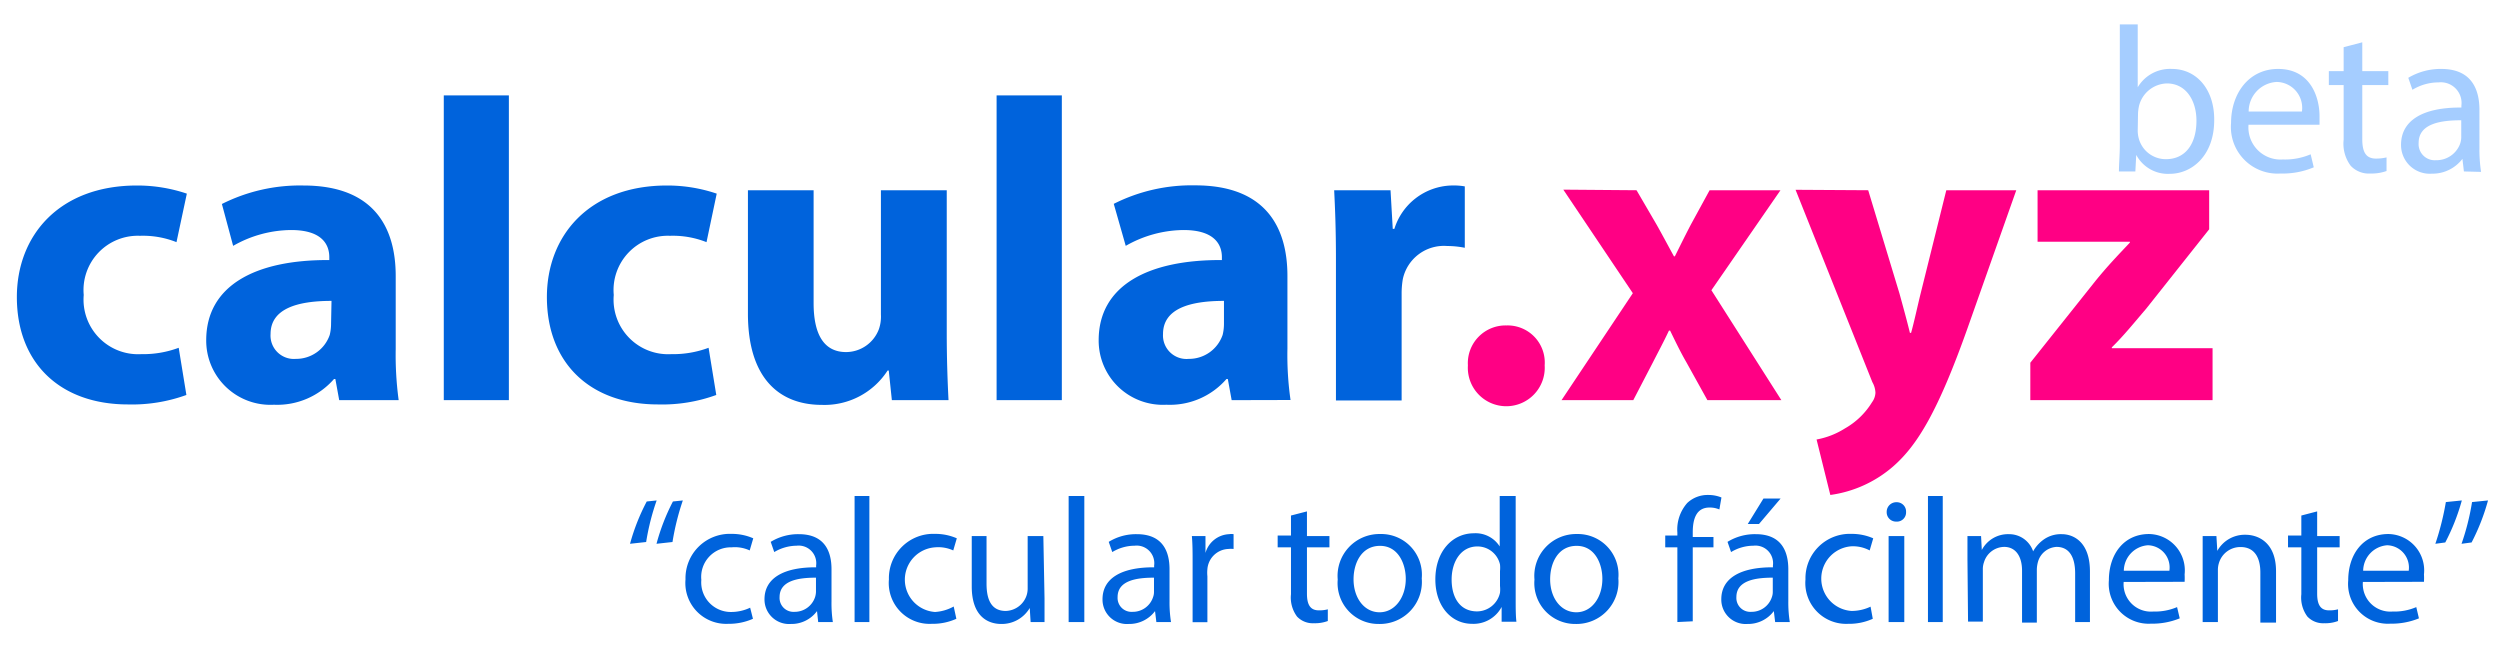
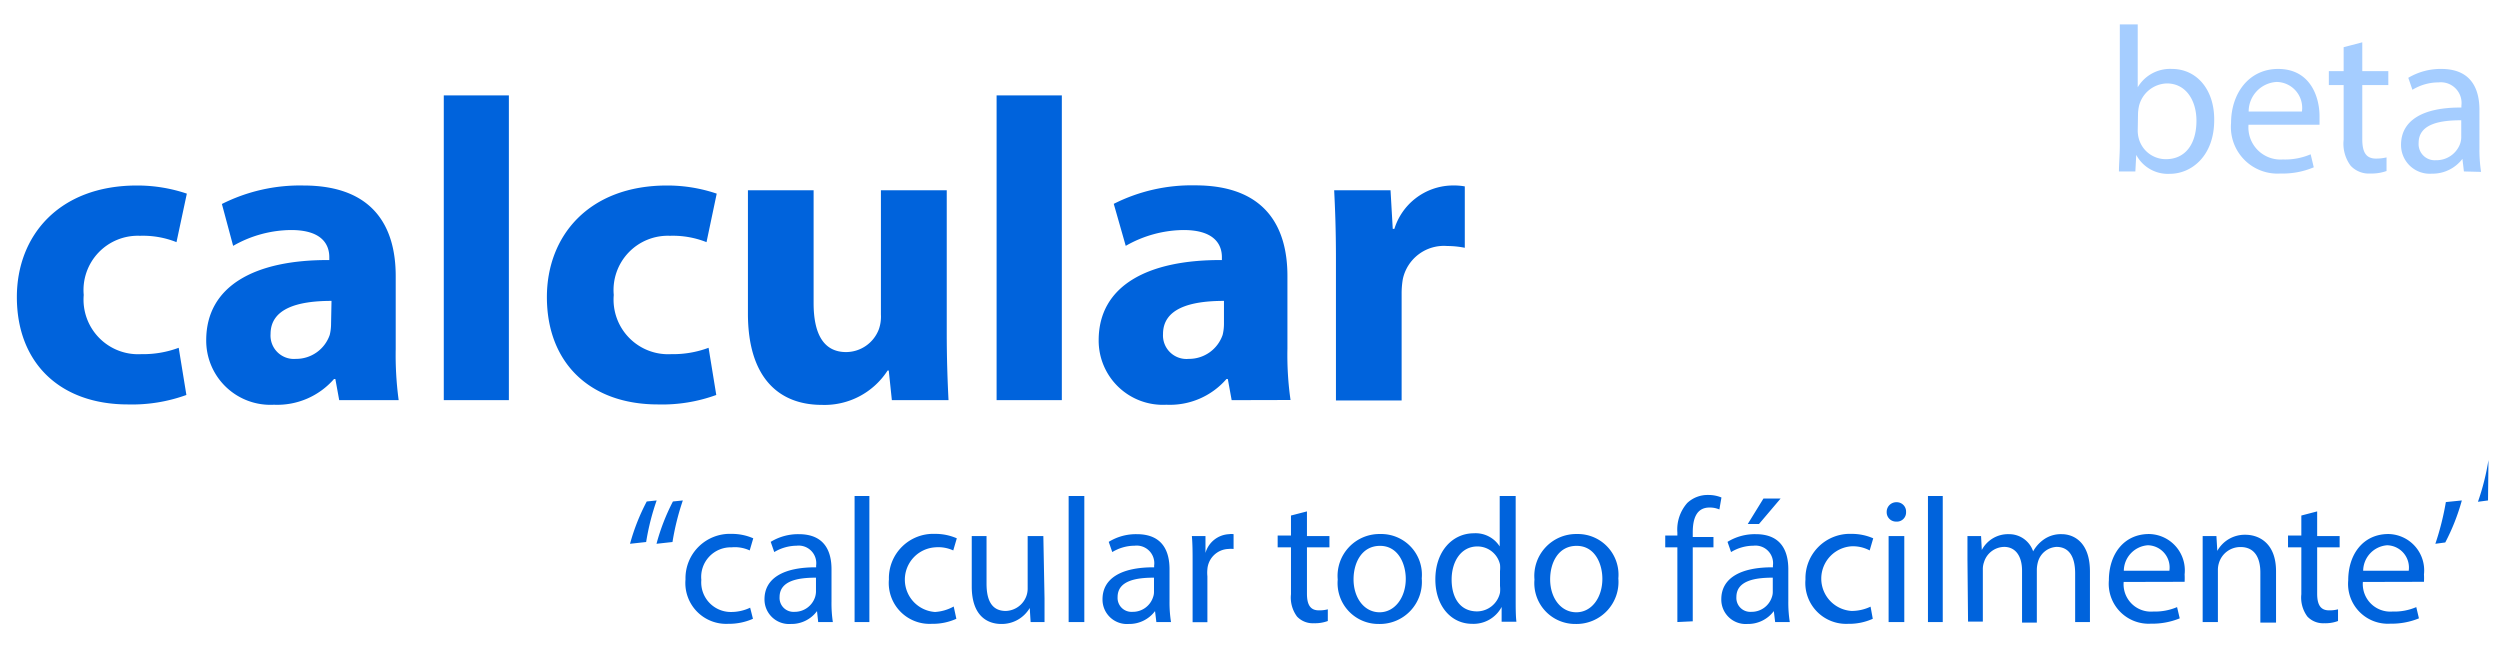
<svg xmlns="http://www.w3.org/2000/svg" viewBox="0 0 169 44">
  <defs>
    <style>.a{fill:#0063dc}.b{fill:#ff0084}.c{fill:#a5cdff}</style>
  </defs>
  <path class="a" d="M12.6 26.7a10.78 10.78 0 0 1-3.95.64c-4.58 0-7.51-2.79-7.51-7.26 0-4.14 2.84-7.54 8.12-7.54a10.49 10.49 0 0 1 3.37.55l-.7 3.28a6.1 6.1 0 0 0-2.47-.43 3.67 3.67 0 0 0-3.8 4 3.69 3.69 0 0 0 3.89 4 6.86 6.86 0 0 0 2.53-.43zM22.93 27.05l-.26-1.43h-.09a5.09 5.09 0 0 1-4.06 1.74A4.34 4.34 0 0 1 13.94 23c0-3.68 3.3-5.45 8.32-5.42v-.2c0-.76-.4-1.83-2.58-1.83a8 8 0 0 0-3.92 1.07L15 13.79a11.73 11.73 0 0 1 5.51-1.25c4.73 0 6.24 2.79 6.24 6.12v4.93a22.79 22.79 0 0 0 .2 3.46zm-.52-6.71c-2.32 0-4.12.53-4.12 2.24A1.58 1.58 0 0 0 20 24.26a2.4 2.4 0 0 0 2.29-1.62 3.16 3.16 0 0 0 .09-.76zM30 6.45h4.4v20.6H30zM48.42 26.7a10.68 10.68 0 0 1-3.94.64c-4.58 0-7.51-2.79-7.51-7.26 0-4.14 2.84-7.54 8.12-7.54a10.42 10.42 0 0 1 3.36.55l-.69 3.28a6.14 6.14 0 0 0-2.47-.43 3.67 3.67 0 0 0-3.8 4 3.69 3.69 0 0 0 3.89 4 6.84 6.84 0 0 0 2.52-.43zM64 22.49c0 1.86.06 3.37.12 4.56h-3.83l-.21-2H60a5.07 5.07 0 0 1-4.44 2.32c-2.87 0-5-1.79-5-6.17v-8.34H55v7.63c0 2.06.66 3.31 2.2 3.31a2.38 2.38 0 0 0 2.21-1.54 2.59 2.59 0 0 0 .14-1v-8.4H64zM67.37 6.45h4.41v20.6h-4.41zM83.26 27.05 83 25.62h-.09a5.06 5.06 0 0 1-4.06 1.74A4.34 4.34 0 0 1 74.27 23c0-3.68 3.31-5.45 8.33-5.42v-.2c0-.76-.41-1.83-2.59-1.83a8 8 0 0 0-3.91 1.07l-.81-2.84a11.69 11.69 0 0 1 5.51-1.25c4.72 0 6.23 2.79 6.23 6.12v4.93a21.37 21.37 0 0 0 .21 3.46zm-.52-6.71c-2.32 0-4.12.53-4.12 2.24a1.59 1.59 0 0 0 1.74 1.68 2.4 2.4 0 0 0 2.29-1.62 3.16 3.16 0 0 0 .09-.76zM90.31 17.53c0-2.09-.06-3.45-.12-4.67H94l.15 2.61h.11a4.17 4.17 0 0 1 3.83-2.93 4.4 4.4 0 0 1 .93.06v4.15a6.16 6.16 0 0 0-1.19-.12 2.84 2.84 0 0 0-3 2.24 5.89 5.89 0 0 0-.08 1v7.2h-4.44z" />
-   <path class="b" d="M99.23 24.7a2.55 2.55 0 0 1 2.61-2.7 2.51 2.51 0 0 1 2.58 2.7 2.6 2.6 0 1 1-5.19 0zM110.63 12.86l1.37 2.35c.41.73.79 1.45 1.16 2.12h.06c.38-.76.73-1.48 1.1-2.18l1.25-2.29h4.79l-4.67 6.76 4.73 7.43h-5L114 24.49c-.4-.69-.75-1.42-1.1-2.14h-.08c-.35.75-.73 1.45-1.08 2.14l-1.33 2.56h-4.85l4.82-7.23-4.7-7zM126.29 12.86l2.12 7c.23.84.52 1.89.7 2.64h.08c.21-.75.44-1.83.64-2.64l1.74-7h4.73L133 22.2c-2 5.63-3.39 7.89-5 9.31a8.17 8.17 0 0 1-4.27 1.95l-.93-3.75a5.38 5.38 0 0 0 1.92-.75 5.07 5.07 0 0 0 1.83-1.77 1.16 1.16 0 0 0 .23-.64 1.56 1.56 0 0 0-.21-.72l-5.19-13zM137.25 24.52l4.46-5.6c.82-1 1.45-1.65 2.27-2.52v-.06h-6.24v-3.48h11.6v2.64l-4.26 5.37c-.79.92-1.51 1.82-2.32 2.61v.06h6.81v3.51h-12.32z" />
  <path class="c" d="M143.24 11.59c0-.46.06-1.15.06-1.75V1.65h1.21V5.9a2.54 2.54 0 0 1 2.31-1.24c1.68 0 2.88 1.4 2.86 3.46 0 2.42-1.53 3.63-3 3.63a2.42 2.42 0 0 1-2.27-1.28l-.06 1.12zm1.27-2.72a2.13 2.13 0 0 0 .06.45 1.89 1.89 0 0 0 1.85 1.44c1.29 0 2.06-1 2.06-2.6 0-1.36-.7-2.52-2-2.52a2 2 0 0 0-1.88 1.51 3.14 3.14 0 0 0-.07.51zM152 8.43a2.17 2.17 0 0 0 2.32 2.35 4.38 4.38 0 0 0 1.88-.35l.21.88a5.41 5.41 0 0 1-2.25.42 3.15 3.15 0 0 1-3.34-3.42c0-2 1.21-3.65 3.18-3.65 2.21 0 2.8 1.94 2.8 3.19v.58zm3.61-.89a1.75 1.75 0 0 0-1.71-2 2 2 0 0 0-1.89 2zM159.69 2.86v1.95h1.76v.94h-1.76v3.66c0 .84.23 1.31.92 1.31a3 3 0 0 0 .72-.08v.92a3 3 0 0 1-1.09.17 1.68 1.68 0 0 1-1.33-.52 2.49 2.49 0 0 1-.48-1.76v-3.7h-1v-.94h1V3.19zM166.56 11.59l-.1-.85a2.54 2.54 0 0 1-2.07 1 1.94 1.94 0 0 1-2.08-1.95c0-1.64 1.46-2.54 4.08-2.52v-.13a1.4 1.4 0 0 0-1.54-1.57 3.39 3.39 0 0 0-1.77.5l-.28-.81a4.27 4.27 0 0 1 2.23-.6c2.07 0 2.58 1.41 2.58 2.77V10a10 10 0 0 0 .11 1.62zm-.18-3.46c-1.35 0-2.88.21-2.88 1.53a1.09 1.09 0 0 0 1.17 1.17 1.7 1.7 0 0 0 1.64-1.13 1.4 1.4 0 0 0 .07-.39z" />
-   <path class="a" d="M42.59 36.76a13.93 13.93 0 0 1 1.13-2.86l.67-.07a16 16 0 0 0-.71 2.81zm1.79 0a14 14 0 0 1 1.11-2.86l.67-.07a17 17 0 0 0-.7 2.81zM50.9 41.83a4 4 0 0 1-1.67.34 2.76 2.76 0 0 1-2.89-3 3 3 0 0 1 3.12-3.08 3.6 3.6 0 0 1 1.46.3l-.24.82a2.37 2.37 0 0 0-1.22-.21 2 2 0 0 0-2.05 2.2 2 2 0 0 0 2 2.17 3 3 0 0 0 1.3-.29zM55.31 42.05l-.08-.74a2.14 2.14 0 0 1-1.77.87 1.66 1.66 0 0 1-1.78-1.67c0-1.4 1.25-2.17 3.49-2.16v-.12a1.19 1.19 0 0 0-1.32-1.34 3 3 0 0 0-1.51.43l-.24-.69a3.55 3.55 0 0 1 1.9-.52c1.78 0 2.21 1.21 2.21 2.37v2.17a8.52 8.52 0 0 0 .09 1.4zm-.15-3c-1.15 0-2.46.18-2.46 1.31a.94.94 0 0 0 1 1 1.45 1.45 0 0 0 1.4-1 1.35 1.35 0 0 0 .06-.34zM57.77 33.53h1v8.52h-1zM64.65 41.83a3.87 3.87 0 0 1-1.66.34 2.76 2.76 0 0 1-2.9-3 3 3 0 0 1 3.12-3.08 3.61 3.61 0 0 1 1.47.3l-.24.82a2.42 2.42 0 0 0-1.23-.21 2.19 2.19 0 0 0 0 4.37 3 3 0 0 0 1.26-.37zM70.61 40.46v1.59h-.94l-.06-.95a2.19 2.19 0 0 1-1.92 1.08c-.91 0-2-.51-2-2.54v-3.4h1v3.22c0 1.1.34 1.84 1.3 1.84a1.53 1.53 0 0 0 1.39-1 1.49 1.49 0 0 0 .09-.54v-3.52h1.06zM72.24 33.53h1.06v8.52h-1.06zM78.17 42.05l-.09-.74a2.17 2.17 0 0 1-1.78.87 1.65 1.65 0 0 1-1.77-1.67c0-1.4 1.25-2.17 3.49-2.16v-.12a1.19 1.19 0 0 0-1.32-1.34 2.93 2.93 0 0 0-1.51.43l-.24-.69a3.51 3.51 0 0 1 1.9-.52c1.78 0 2.21 1.21 2.21 2.37v2.17a8.44 8.44 0 0 0 .1 1.4zm-.16-3c-1.15 0-2.46.18-2.46 1.31a.94.94 0 0 0 1 1 1.44 1.44 0 0 0 1.4-1 1 1 0 0 0 .06-.34zM80.62 38.05c0-.68 0-1.27-.05-1.81h.92v1.14a1.74 1.74 0 0 1 1.6-1.27.91.91 0 0 1 .3 0v1a1.79 1.79 0 0 0-.36 0 1.48 1.48 0 0 0-1.41 1.36 2.38 2.38 0 0 0 0 .49v3.1h-1zM88.35 34.57v1.67h1.52V37h-1.52v3.13c0 .72.21 1.13.8 1.13a2.21 2.21 0 0 0 .61-.07v.79a2.48 2.48 0 0 1-.94.15 1.46 1.46 0 0 1-1.14-.45 2.15 2.15 0 0 1-.41-1.51V37h-.9v-.8h.9v-1.35zM96.11 39.1a2.84 2.84 0 0 1-2.89 3.08 2.76 2.76 0 0 1-2.79-3 2.83 2.83 0 0 1 2.88-3.08 2.75 2.75 0 0 1 2.8 3zm-4.61.06c0 1.27.73 2.23 1.76 2.23s1.77-1 1.77-2.26c0-1-.5-2.23-1.74-2.23s-1.79 1.15-1.79 2.26zM102.46 33.53v7c0 .51 0 1.1.05 1.5h-1v-1a2.15 2.15 0 0 1-2 1.14c-1.4 0-2.48-1.19-2.48-3 0-1.93 1.18-3.12 2.6-3.12a1.93 1.93 0 0 1 1.75.89v-3.41zm-1.06 5.07a2.18 2.18 0 0 0 0-.44 1.56 1.56 0 0 0-1.53-1.22c-1.09 0-1.74 1-1.74 2.24s.58 2.15 1.72 2.15a1.6 1.6 0 0 0 1.55-1.26 2.25 2.25 0 0 0 0-.46zM109.4 39.1a2.84 2.84 0 0 1-2.89 3.08 2.76 2.76 0 0 1-2.78-3 2.83 2.83 0 0 1 2.87-3.08 2.75 2.75 0 0 1 2.8 3zm-4.61.06c0 1.27.73 2.23 1.77 2.23s1.76-1 1.76-2.26c0-1-.49-2.23-1.74-2.23s-1.79 1.15-1.79 2.26zM113.39 42.05V37h-.82v-.8h.82V36a2.71 2.71 0 0 1 .67-2 2 2 0 0 1 1.41-.54 2.32 2.32 0 0 1 .9.17l-.14.81a1.62 1.62 0 0 0-.67-.13c-.9 0-1.13.79-1.13 1.68v.31h1.4v.7h-1.4v5zM120 42.05l-.09-.74a2.17 2.17 0 0 1-1.78.87 1.65 1.65 0 0 1-1.77-1.67c0-1.4 1.25-2.17 3.49-2.16v-.12a1.19 1.19 0 0 0-1.32-1.34 2.93 2.93 0 0 0-1.51.43l-.24-.69a3.52 3.52 0 0 1 1.91-.52c1.77 0 2.2 1.21 2.2 2.37v2.17a8.44 8.44 0 0 0 .1 1.4zm-.16-3c-1.15 0-2.46.18-2.46 1.31a.94.94 0 0 0 1 1 1.44 1.44 0 0 0 1.4-1 1 1 0 0 0 .06-.34zm.53-5.35-1.46 1.72h-.76l1.06-1.72zM126.6 41.83a3.87 3.87 0 0 1-1.66.34 2.76 2.76 0 0 1-2.89-3 3 3 0 0 1 3.11-3.08 3.61 3.61 0 0 1 1.47.3l-.24.82a2.39 2.39 0 0 0-1.23-.28 2.19 2.19 0 0 0 0 4.37 3 3 0 0 0 1.29-.29zM128.85 34.61a.62.62 0 0 1-.67.65.63.63 0 0 1-.64-.65.65.65 0 0 1 .66-.66.63.63 0 0 1 .65.66zm-1.18 7.44v-5.81h1.06v5.81zM130.33 33.53h1v8.52h-1zM133 37.81v-1.57h.92l.05.94a2 2 0 0 1 1.83-1.07 1.71 1.71 0 0 1 1.64 1.16 2.42 2.42 0 0 1 .65-.75 2 2 0 0 1 1.29-.41c.76 0 1.9.5 1.9 2.52v3.42h-1v-3.29c0-1.12-.41-1.79-1.26-1.79a1.38 1.38 0 0 0-1.25 1 2.11 2.11 0 0 0-.08.53v3.59h-1v-3.52c0-.93-.41-1.6-1.21-1.6a1.45 1.45 0 0 0-1.36 1.03 1.4 1.4 0 0 0-.08.51v3.51h-1zM143.56 39.34a1.85 1.85 0 0 0 2 2 3.83 3.83 0 0 0 1.61-.3l.18.76a4.9 4.9 0 0 1-1.94.36 2.7 2.7 0 0 1-2.85-2.93c0-1.75 1-3.13 2.72-3.13a2.46 2.46 0 0 1 2.4 2.73 4.92 4.92 0 0 1 0 .5zm3.09-.76a1.5 1.5 0 0 0-1.46-1.72 1.75 1.75 0 0 0-1.62 1.72zM148.9 37.81v-1.57h.93l.06 1a2.12 2.12 0 0 1 1.91-1.09c.81 0 2.06.48 2.06 2.47v3.47h-1.06V38.7c0-.94-.35-1.72-1.34-1.72a1.51 1.51 0 0 0-1.46 1.08 1.55 1.55 0 0 0-.07.5v3.49h-1.03zM156.64 34.57v1.67h1.52V37h-1.52v3.13c0 .72.21 1.13.8 1.13a2.21 2.21 0 0 0 .61-.07v.79a2.39 2.39 0 0 1-.93.15 1.46 1.46 0 0 1-1.14-.45 2.15 2.15 0 0 1-.41-1.51V37h-.9v-.8h.9v-1.35zM159.73 39.34a1.86 1.86 0 0 0 2 2 3.76 3.76 0 0 0 1.61-.3l.18.76a4.84 4.84 0 0 1-1.93.36 2.69 2.69 0 0 1-2.85-2.93c0-1.75 1-3.13 2.72-3.13a2.46 2.46 0 0 1 2.4 2.73 4.36 4.36 0 0 1 0 .5zm3.1-.76a1.51 1.51 0 0 0-1.46-1.72 1.75 1.75 0 0 0-1.62 1.72zM166.42 33.83a14.33 14.33 0 0 1-1.12 2.84l-.67.09a18.44 18.44 0 0 0 .71-2.82zm1.77 0a14.37 14.37 0 0 1-1.11 2.84l-.68.09a16.37 16.37 0 0 0 .71-2.82z" />
+   <path class="a" d="M42.59 36.76a13.93 13.93 0 0 1 1.13-2.86l.67-.07a16 16 0 0 0-.71 2.81zm1.79 0a14 14 0 0 1 1.11-2.86l.67-.07a17 17 0 0 0-.7 2.81zM50.9 41.83a4 4 0 0 1-1.67.34 2.76 2.76 0 0 1-2.89-3 3 3 0 0 1 3.12-3.08 3.6 3.6 0 0 1 1.46.3l-.24.82a2.37 2.37 0 0 0-1.22-.21 2 2 0 0 0-2.05 2.2 2 2 0 0 0 2 2.17 3 3 0 0 0 1.3-.29zM55.31 42.05l-.08-.74a2.14 2.14 0 0 1-1.77.87 1.66 1.66 0 0 1-1.78-1.67c0-1.4 1.25-2.17 3.49-2.16v-.12a1.19 1.19 0 0 0-1.32-1.34 3 3 0 0 0-1.51.43l-.24-.69a3.55 3.55 0 0 1 1.9-.52c1.78 0 2.21 1.21 2.21 2.37v2.17a8.52 8.52 0 0 0 .09 1.4zm-.15-3c-1.15 0-2.46.18-2.46 1.31a.94.94 0 0 0 1 1 1.45 1.45 0 0 0 1.4-1 1.35 1.35 0 0 0 .06-.34zM57.77 33.53h1v8.52h-1zM64.65 41.83a3.87 3.87 0 0 1-1.66.34 2.76 2.76 0 0 1-2.9-3 3 3 0 0 1 3.12-3.08 3.61 3.61 0 0 1 1.47.3l-.24.82a2.42 2.42 0 0 0-1.23-.21 2.19 2.19 0 0 0 0 4.37 3 3 0 0 0 1.26-.37zM70.61 40.46v1.59h-.94l-.06-.95a2.19 2.19 0 0 1-1.92 1.08c-.91 0-2-.51-2-2.54v-3.4h1v3.22c0 1.1.34 1.84 1.3 1.84a1.53 1.53 0 0 0 1.39-1 1.49 1.49 0 0 0 .09-.54v-3.52h1.06zM72.24 33.53h1.06v8.52h-1.06zM78.17 42.05l-.09-.74a2.17 2.17 0 0 1-1.78.87 1.65 1.65 0 0 1-1.77-1.67c0-1.4 1.25-2.17 3.49-2.16v-.12a1.19 1.19 0 0 0-1.32-1.34 2.93 2.93 0 0 0-1.51.43l-.24-.69a3.51 3.51 0 0 1 1.9-.52c1.78 0 2.21 1.21 2.21 2.37v2.17a8.44 8.44 0 0 0 .1 1.4zm-.16-3c-1.15 0-2.46.18-2.46 1.31a.94.94 0 0 0 1 1 1.44 1.44 0 0 0 1.4-1 1 1 0 0 0 .06-.34zM80.62 38.05c0-.68 0-1.27-.05-1.81h.92v1.14a1.74 1.74 0 0 1 1.6-1.27.91.91 0 0 1 .3 0v1a1.79 1.79 0 0 0-.36 0 1.48 1.48 0 0 0-1.41 1.36 2.38 2.38 0 0 0 0 .49v3.1h-1zM88.35 34.57v1.67h1.52V37h-1.52v3.13c0 .72.21 1.13.8 1.13a2.21 2.21 0 0 0 .61-.07v.79a2.48 2.48 0 0 1-.94.15 1.46 1.46 0 0 1-1.14-.45 2.15 2.15 0 0 1-.41-1.51V37h-.9v-.8h.9v-1.35zM96.11 39.1a2.84 2.84 0 0 1-2.89 3.08 2.76 2.76 0 0 1-2.79-3 2.83 2.83 0 0 1 2.88-3.08 2.75 2.75 0 0 1 2.8 3zm-4.61.06c0 1.27.73 2.23 1.76 2.23s1.77-1 1.77-2.26c0-1-.5-2.23-1.74-2.23s-1.79 1.15-1.79 2.26zM102.46 33.53v7c0 .51 0 1.1.05 1.5h-1v-1a2.15 2.15 0 0 1-2 1.14c-1.4 0-2.48-1.19-2.48-3 0-1.93 1.18-3.12 2.6-3.12a1.93 1.93 0 0 1 1.75.89v-3.41zm-1.06 5.07a2.18 2.18 0 0 0 0-.44 1.56 1.56 0 0 0-1.53-1.22c-1.09 0-1.74 1-1.74 2.24s.58 2.15 1.72 2.15a1.6 1.6 0 0 0 1.55-1.26 2.25 2.25 0 0 0 0-.46zM109.4 39.1a2.84 2.84 0 0 1-2.89 3.08 2.76 2.76 0 0 1-2.78-3 2.83 2.83 0 0 1 2.87-3.08 2.75 2.75 0 0 1 2.8 3zm-4.61.06c0 1.27.73 2.23 1.77 2.23s1.76-1 1.76-2.26c0-1-.49-2.23-1.74-2.23s-1.79 1.15-1.79 2.26zM113.39 42.05V37h-.82v-.8h.82V36a2.71 2.71 0 0 1 .67-2 2 2 0 0 1 1.41-.54 2.32 2.32 0 0 1 .9.17l-.14.81a1.62 1.62 0 0 0-.67-.13c-.9 0-1.13.79-1.13 1.68v.31h1.4v.7h-1.4v5zM120 42.05l-.09-.74a2.17 2.17 0 0 1-1.78.87 1.65 1.65 0 0 1-1.77-1.67c0-1.4 1.25-2.17 3.49-2.16v-.12a1.19 1.19 0 0 0-1.32-1.34 2.93 2.93 0 0 0-1.51.43l-.24-.69a3.52 3.52 0 0 1 1.91-.52c1.77 0 2.2 1.21 2.2 2.37v2.17a8.44 8.44 0 0 0 .1 1.4zm-.16-3c-1.15 0-2.46.18-2.46 1.31a.94.94 0 0 0 1 1 1.44 1.44 0 0 0 1.4-1 1 1 0 0 0 .06-.34zm.53-5.35-1.46 1.72h-.76l1.06-1.72zM126.6 41.83a3.87 3.87 0 0 1-1.66.34 2.76 2.76 0 0 1-2.89-3 3 3 0 0 1 3.11-3.08 3.61 3.61 0 0 1 1.47.3l-.24.82a2.39 2.39 0 0 0-1.23-.28 2.19 2.19 0 0 0 0 4.37 3 3 0 0 0 1.29-.29zM128.85 34.61a.62.62 0 0 1-.67.65.63.63 0 0 1-.64-.65.65.65 0 0 1 .66-.66.63.63 0 0 1 .65.66zm-1.18 7.44v-5.81h1.06v5.81zM130.33 33.53h1v8.52h-1zM133 37.81v-1.57h.92l.05.94a2 2 0 0 1 1.83-1.07 1.71 1.71 0 0 1 1.64 1.16 2.42 2.42 0 0 1 .65-.75 2 2 0 0 1 1.29-.41c.76 0 1.9.5 1.9 2.52v3.42h-1v-3.29c0-1.12-.41-1.79-1.26-1.79a1.38 1.38 0 0 0-1.25 1 2.11 2.11 0 0 0-.08.53v3.59h-1v-3.52c0-.93-.41-1.6-1.21-1.6a1.45 1.45 0 0 0-1.36 1.03 1.4 1.4 0 0 0-.08.51v3.51h-1zM143.56 39.34a1.85 1.85 0 0 0 2 2 3.83 3.83 0 0 0 1.61-.3l.18.76a4.9 4.9 0 0 1-1.94.36 2.7 2.7 0 0 1-2.85-2.93c0-1.75 1-3.13 2.72-3.13a2.46 2.46 0 0 1 2.4 2.73 4.92 4.92 0 0 1 0 .5zm3.09-.76a1.5 1.5 0 0 0-1.46-1.72 1.75 1.75 0 0 0-1.62 1.72zM148.9 37.81v-1.57h.93l.06 1a2.12 2.12 0 0 1 1.91-1.09c.81 0 2.06.48 2.06 2.47v3.47h-1.06V38.7c0-.94-.35-1.72-1.34-1.72a1.51 1.51 0 0 0-1.46 1.08 1.55 1.55 0 0 0-.07.5v3.49h-1.03zM156.64 34.57v1.67h1.52V37h-1.52v3.13c0 .72.21 1.13.8 1.13a2.21 2.21 0 0 0 .61-.07v.79a2.39 2.39 0 0 1-.93.15 1.46 1.46 0 0 1-1.14-.45 2.15 2.15 0 0 1-.41-1.51V37h-.9v-.8h.9v-1.35zM159.73 39.34a1.86 1.86 0 0 0 2 2 3.76 3.76 0 0 0 1.61-.3l.18.76a4.84 4.84 0 0 1-1.93.36 2.69 2.69 0 0 1-2.85-2.93c0-1.75 1-3.13 2.72-3.13a2.46 2.46 0 0 1 2.4 2.73 4.36 4.36 0 0 1 0 .5zm3.1-.76a1.51 1.51 0 0 0-1.46-1.72 1.75 1.75 0 0 0-1.62 1.72zM166.42 33.83a14.33 14.33 0 0 1-1.12 2.84l-.67.09a18.44 18.44 0 0 0 .71-2.82zm1.77 0l-.68.09a16.37 16.37 0 0 0 .71-2.82z" />
</svg>